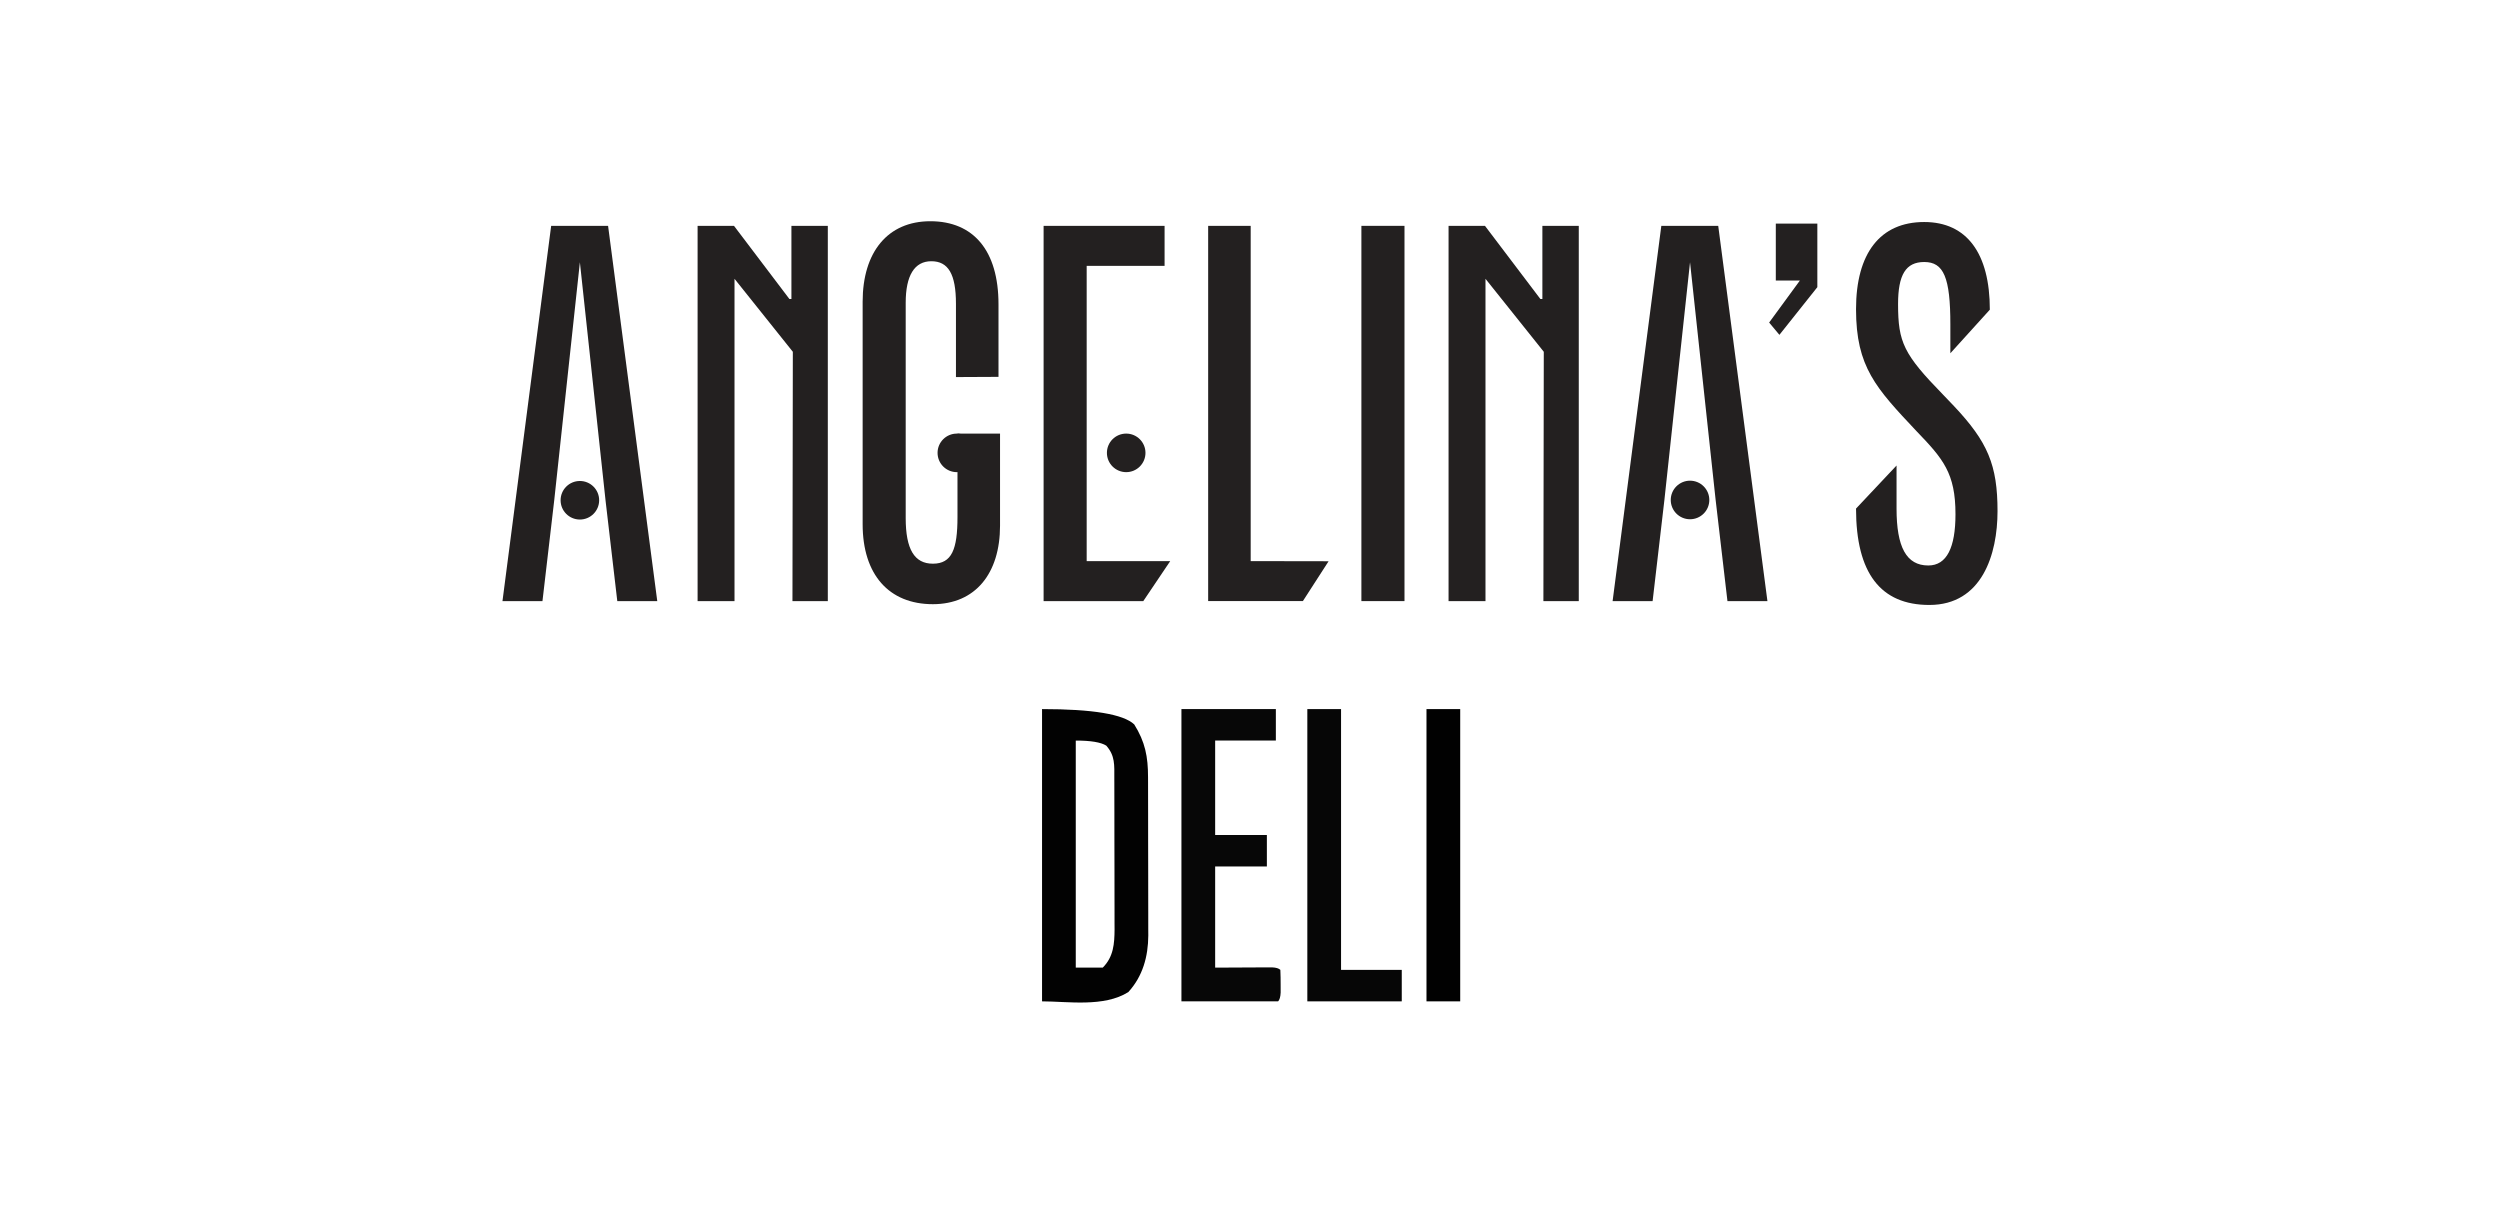
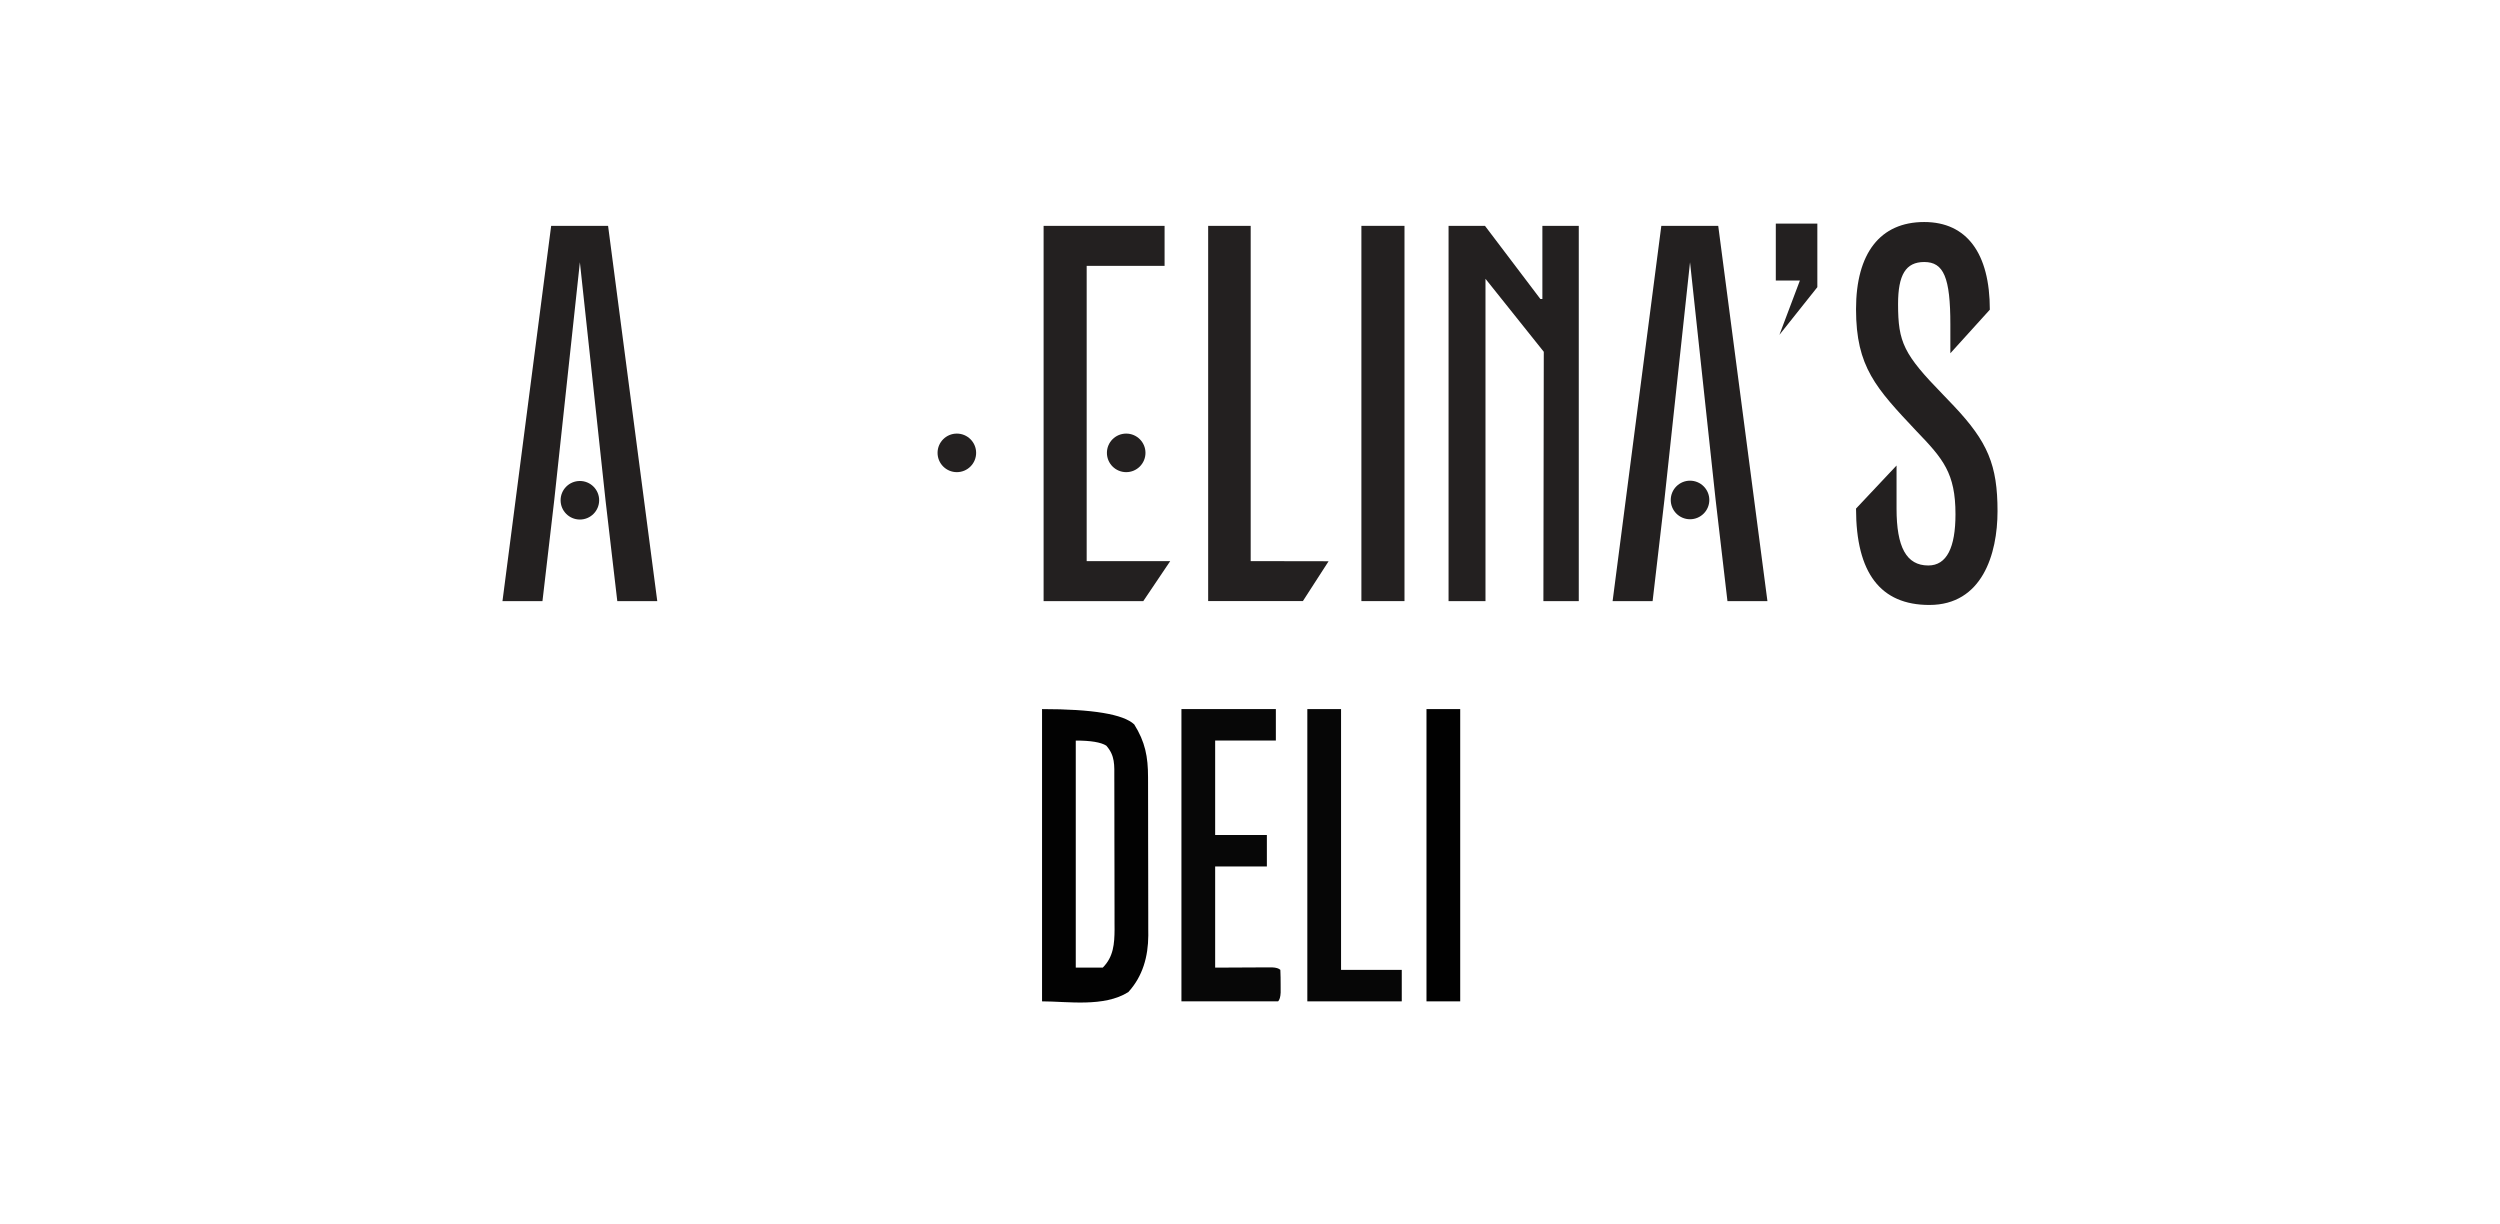
<svg xmlns="http://www.w3.org/2000/svg" width="286" height="140" viewBox="0 0 286 140" fill="none">
  <path d="M63.053 25.837H69.564L75.191 68.767H70.618L69.269 57.212H63.406L62.058 68.767H57.483L63.053 25.837ZM66.339 30.001L63.406 57.212H69.27L66.339 30.001Z" fill="#232020" />
-   <path d="M114.404 60.145C114.404 65.599 111.587 69.119 106.722 69.119C101.678 69.119 98.686 65.716 98.686 59.97V34.518C98.686 28.829 101.56 25.309 106.43 25.309C111.356 25.309 114.228 28.652 114.228 34.811V43.113L109.361 43.137V34.751C109.361 31.35 108.479 29.885 106.545 29.885C104.61 29.885 103.612 31.526 103.612 34.635V59.267C103.612 62.844 104.611 64.486 106.722 64.486C108.891 64.486 109.536 62.844 109.536 59.149V49.604H114.404V60.145Z" fill="#232020" />
  <path d="M119.388 25.837H133.228V30.413H124.316V44.488V48.945V64.192H133.873L130.792 68.768H119.388V25.837Z" fill="#232020" />
  <path d="M138.213 25.837H143.079V64.191L151.992 64.206L149.05 68.765H138.213V25.837Z" fill="#232020" />
  <path d="M155.744 25.837H160.674V68.767H155.744V25.837Z" fill="#232020" />
  <path d="M165.716 25.837H169.881L176.216 34.202H176.448V25.837H180.612V68.767H176.565L176.609 40.244L169.94 31.895V68.767H165.715L165.716 25.837Z" fill="#232020" />
  <path d="M190.055 25.837H196.565L202.194 68.767H197.62L196.271 57.212H190.406L189.059 68.767H184.482L190.055 25.837ZM193.339 30.001L190.406 57.212H196.27L193.339 30.001Z" fill="#232020" />
  <path d="M216.965 53.255V58.181C216.965 62.579 218.078 64.691 220.599 64.691C222.71 64.691 223.707 62.637 223.707 58.826C223.707 54.135 222.3 52.493 219.25 49.326C214.616 44.4 212.33 41.995 212.33 35.369C212.33 28.976 215.087 25.399 220.13 25.399C224.998 25.399 227.637 28.976 227.637 35.428L223.121 40.413V37.128C223.121 31.732 222.359 29.974 220.13 29.974C218.019 29.974 217.139 31.44 217.139 34.782C217.139 39.18 217.783 40.529 222.299 45.162L223.531 46.451C227.401 50.557 228.517 53.197 228.517 58.475C228.517 63.402 226.756 69.207 220.717 69.207C215.143 69.207 212.33 65.57 212.33 58.181L216.965 53.255Z" fill="#232020" />
  <path d="M68.543 57.228C68.543 58.448 67.555 59.435 66.34 59.435C65.117 59.435 64.133 58.447 64.133 57.228C64.133 56.011 65.118 55.025 66.34 55.025C67.555 55.025 68.543 56.012 68.543 57.228Z" fill="#232020" />
  <path d="M111.669 51.806C111.669 53.027 110.68 54.014 109.462 54.014C108.244 54.014 107.257 53.026 107.257 51.806C107.257 50.589 108.246 49.603 109.462 49.603C110.68 49.603 111.669 50.59 111.669 51.806Z" fill="#232020" />
  <path d="M195.546 57.196C195.546 58.417 194.556 59.402 193.339 59.402C192.122 59.402 191.134 58.416 191.134 57.196C191.134 55.979 192.122 54.99 193.339 54.99C194.556 54.99 195.546 55.98 195.546 57.196Z" fill="#232020" />
  <path d="M131.042 51.806C131.042 53.027 130.055 54.014 128.838 54.014C127.617 54.014 126.631 53.026 126.631 51.806C126.631 50.589 127.618 49.603 128.838 49.603C130.055 49.603 131.042 50.59 131.042 51.806Z" fill="#232020" />
-   <path d="M79.805 25.837H83.969L90.305 34.202H90.538V25.837H94.702V68.767H90.657L90.7 40.244L84.028 31.895V68.767H79.805V25.837Z" fill="#232020" />
-   <path d="M203.152 25.58H207.904V32.851L203.564 38.306L202.39 36.899L205.909 32.09H203.152V25.58Z" fill="#232020" />
+   <path d="M203.152 25.58H207.904V32.851L203.564 38.306L205.909 32.09H203.152V25.58Z" fill="#232020" />
  <path d="M135.156 81.12H145.958V84.721H139.014V95.523H144.93V99.123H139.014V110.697C140.586 110.69 142.159 110.683 143.731 110.674C144.023 110.673 144.315 110.673 144.615 110.672C144.916 110.671 145.219 110.669 145.525 110.668C145.985 110.687 146.301 110.783 146.473 110.954C146.498 111.511 146.506 112.069 146.505 112.626C146.506 112.931 146.506 113.239 146.507 113.55C146.484 114.049 146.387 114.384 146.216 114.555H135.156V81.12Z" fill="#070707" />
  <path d="M149.559 81.12H153.416V110.954H160.361V114.555H149.559V81.12Z" fill="#060606" />
  <path d="M163.19 81.12H167.048V114.555H163.19V81.12Z" fill="#010101" />
  <path d="M131.361 106.42C131.362 105.751 131.363 105.082 131.36 104.413C131.358 103.936 131.357 103.459 131.357 102.982C131.357 101.983 131.357 100.985 131.354 99.986C131.349 98.692 131.346 97.397 131.346 96.103C131.346 95.09 131.345 94.077 131.344 93.064C131.343 92.581 131.342 92.097 131.341 91.614C131.341 90.921 131.34 90.228 131.338 89.535C131.337 89.319 131.336 89.109 131.335 88.898C131.337 86.582 131.008 84.869 129.755 82.872C128.509 81.704 124.994 81.12 119.21 81.12V114.555C122.153 114.555 126.294 115.249 129.08 113.494C130.732 111.684 131.351 109.431 131.365 107.011C131.363 106.81 131.362 106.615 131.361 106.42ZM126.154 110.697H123.068V84.721C124.782 84.721 125.945 84.914 126.556 85.299C127.581 86.456 127.478 87.537 127.478 89.032C127.478 89.232 127.479 89.432 127.48 89.638C127.483 90.299 127.483 90.96 127.483 91.621C127.484 92.082 127.485 92.542 127.486 93.003C127.487 93.969 127.488 94.935 127.488 95.901C127.488 97.135 127.491 98.37 127.496 99.604C127.499 100.556 127.499 101.508 127.499 102.459C127.499 102.914 127.5 103.369 127.502 103.824C127.505 104.462 127.504 105.1 127.503 105.739C127.504 105.924 127.506 106.11 127.507 106.302C127.497 107.977 127.386 109.466 126.154 110.697Z" fill="#020202" />
</svg>